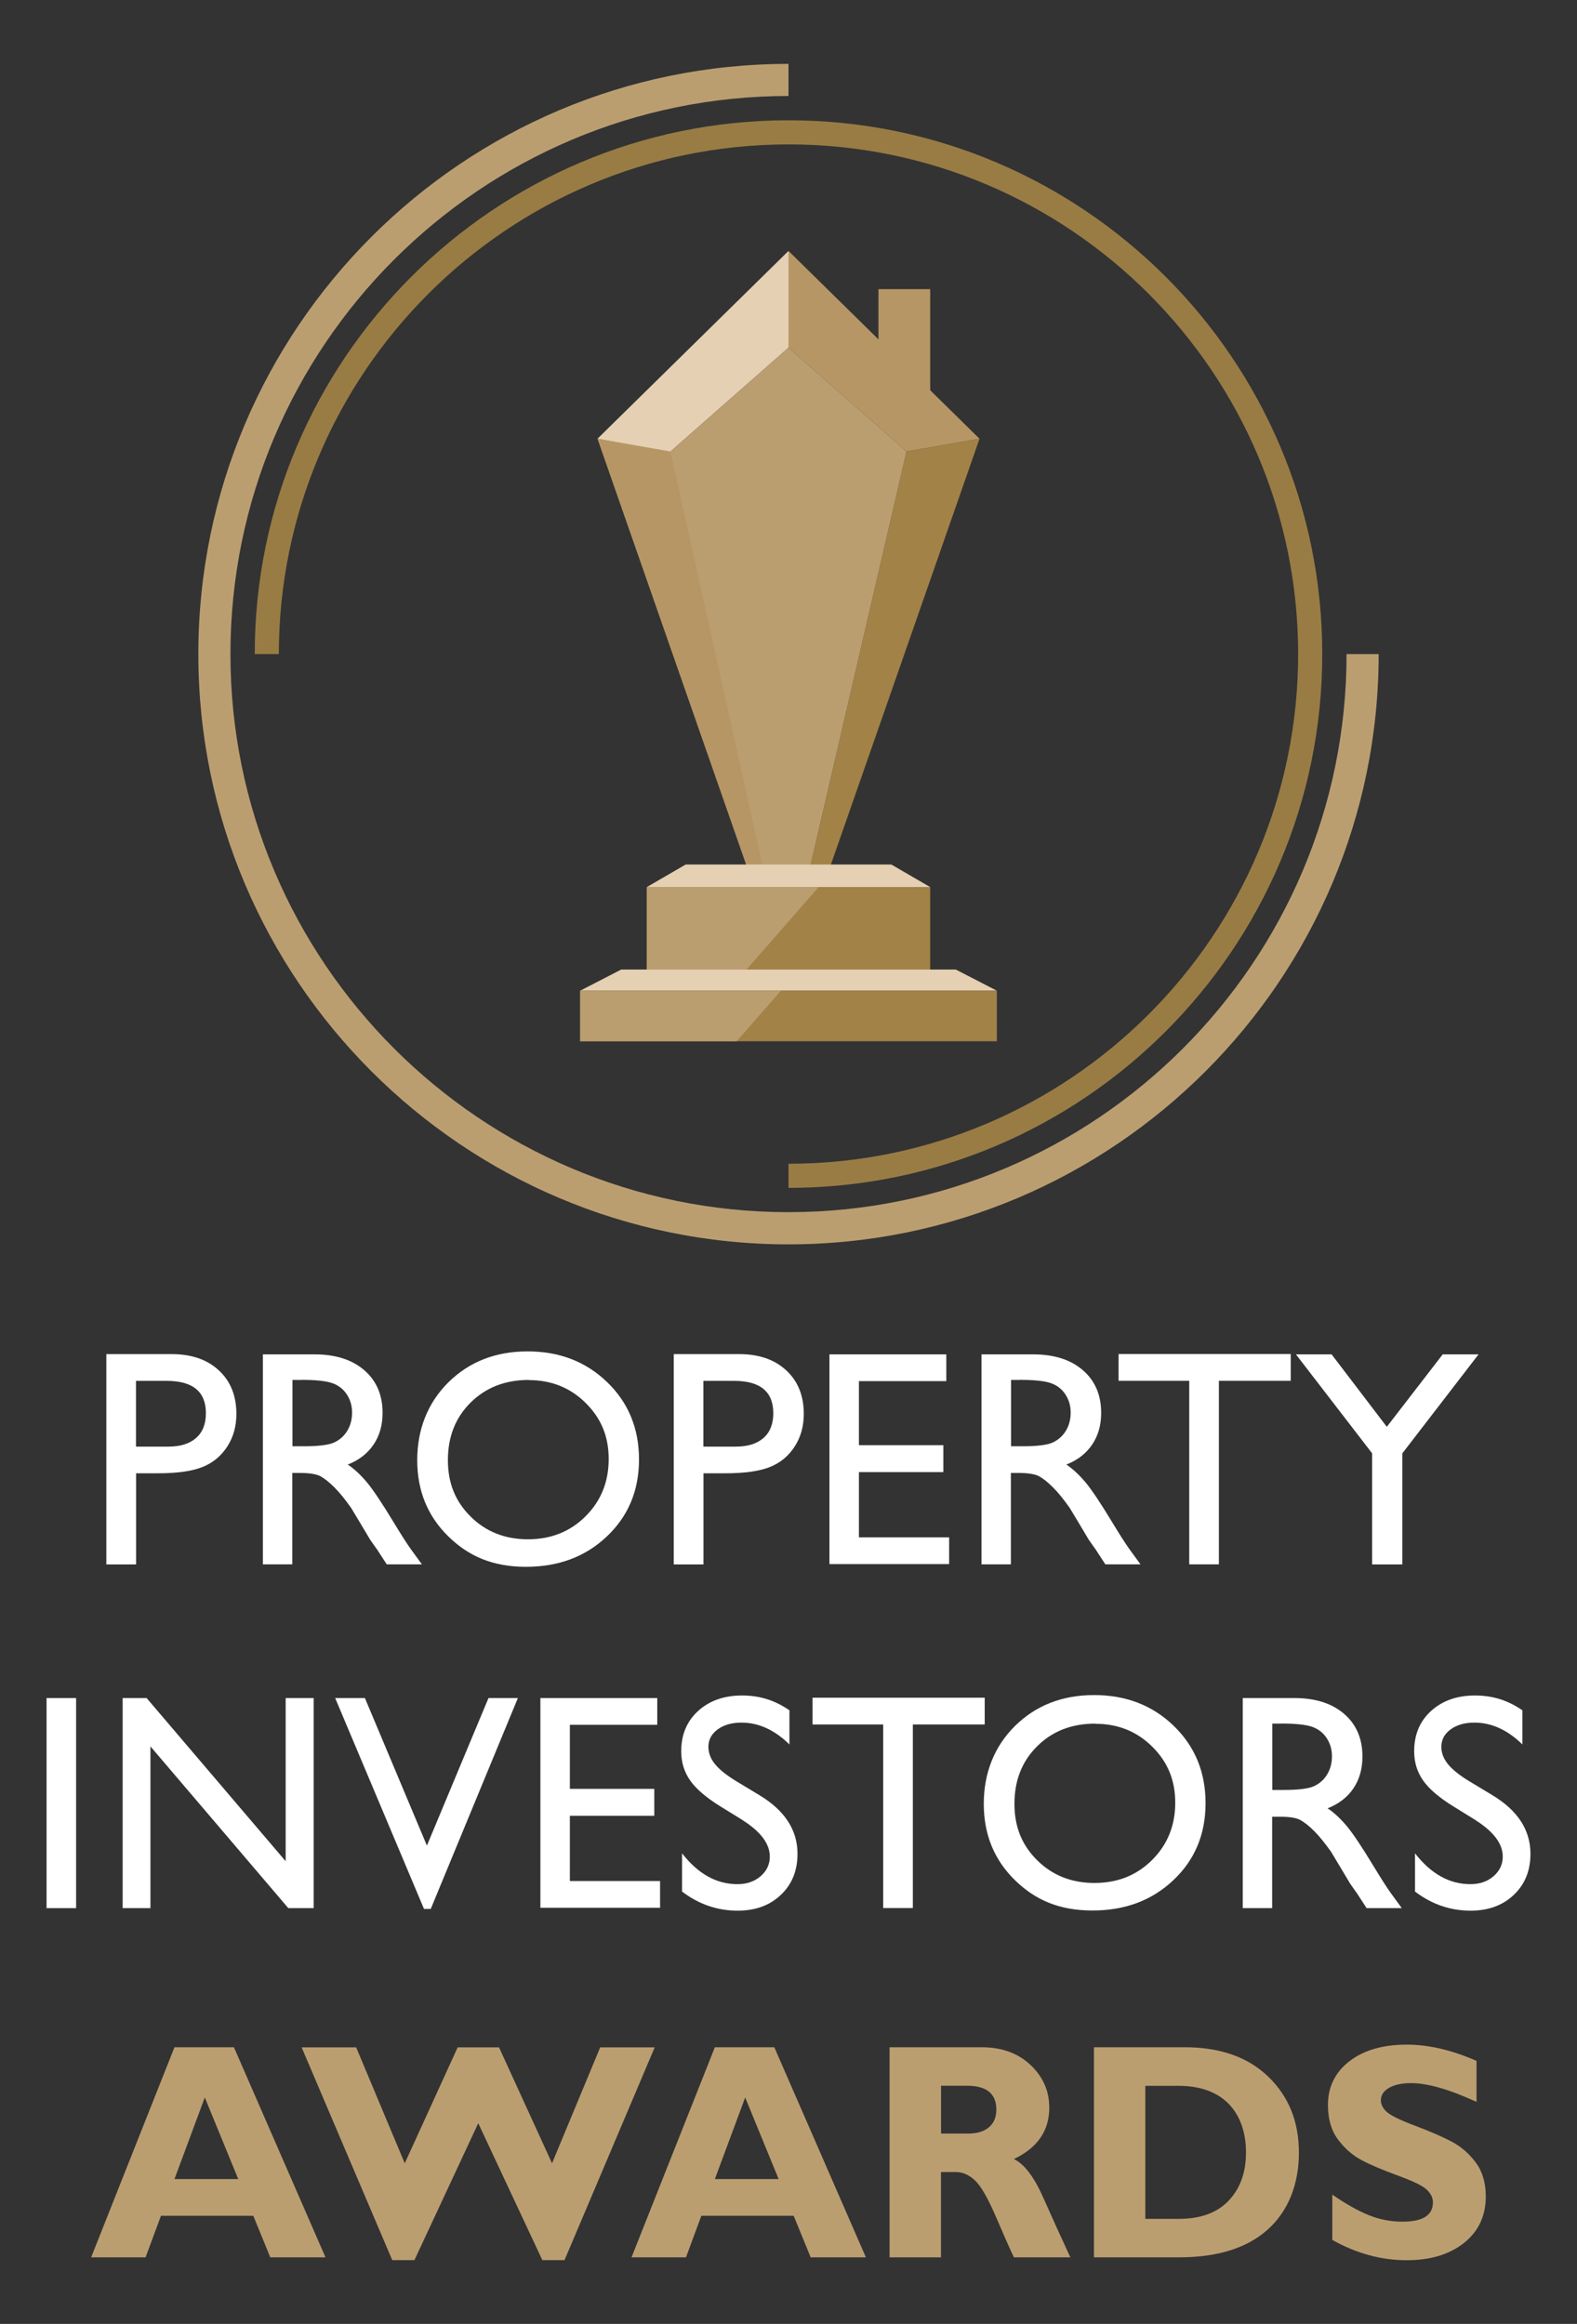
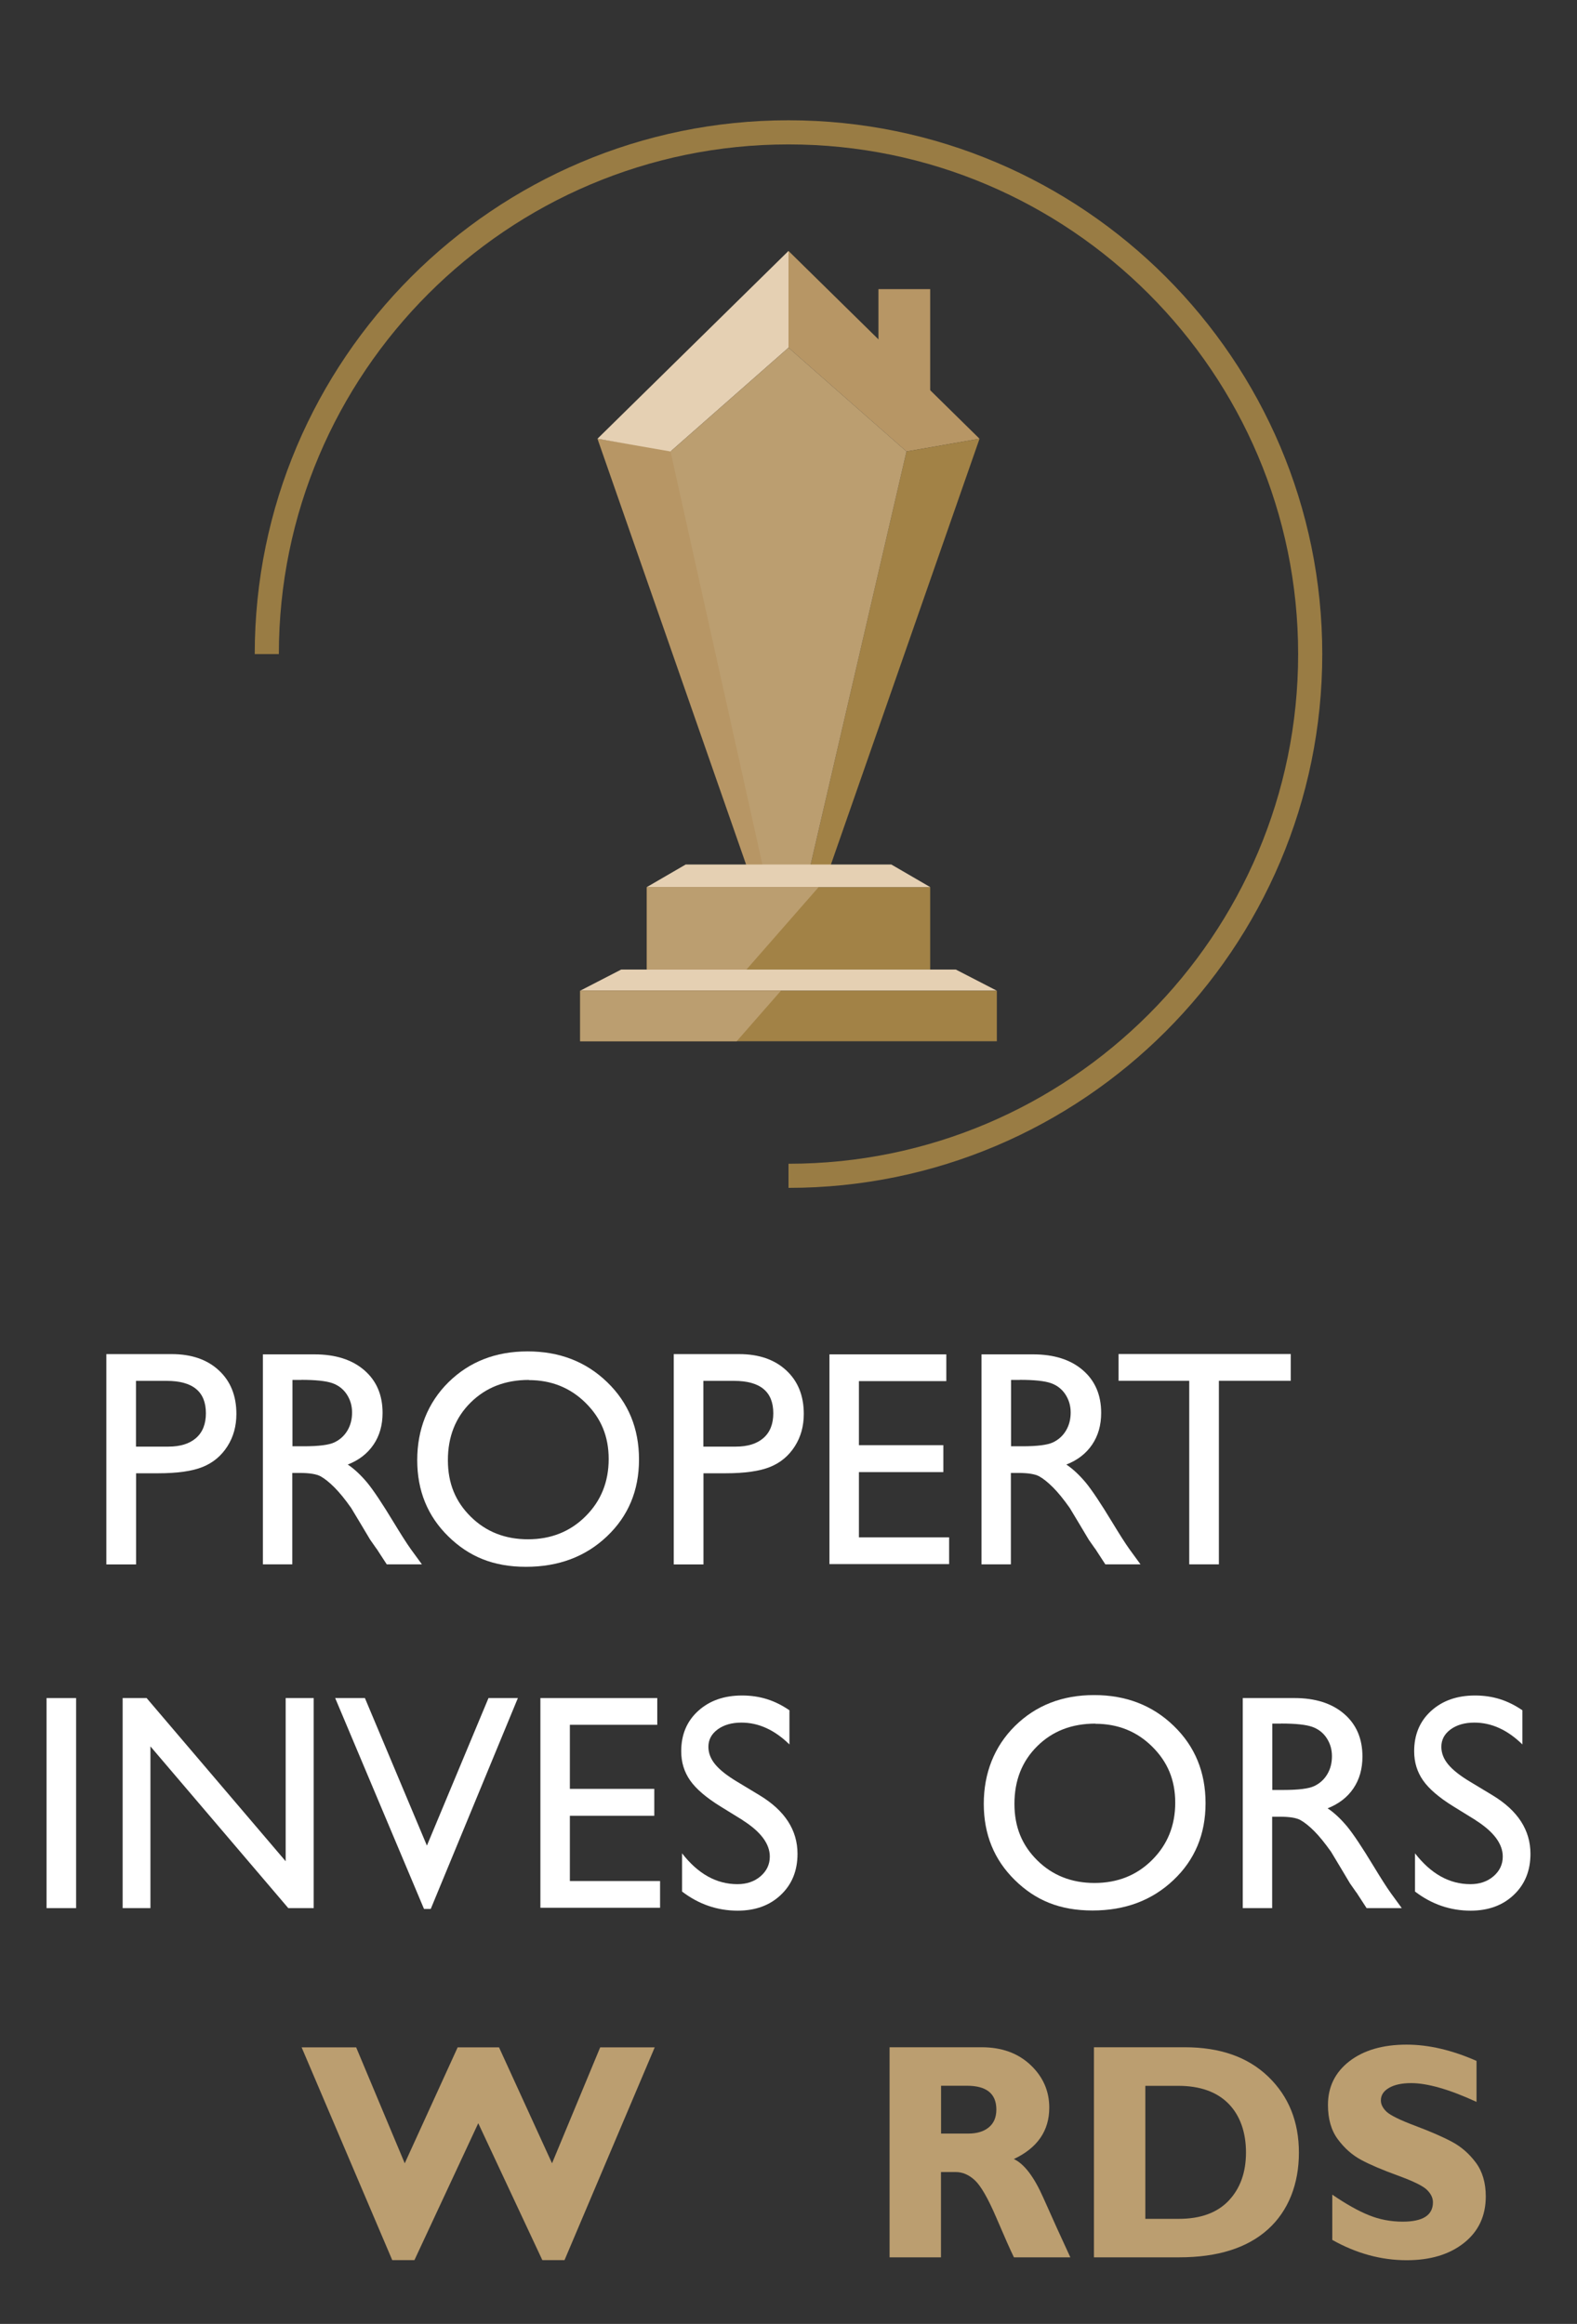
<svg xmlns="http://www.w3.org/2000/svg" id="Layer_1" data-name="Layer 1" viewBox="0 0 185.66 273.58">
  <rect x="0" y="0" width="185.66" height="273.58" fill="#333333" stroke="none" />
  <defs>
    <style> .cls-1, .cls-2 { fill: #a28246; } .cls-3 { fill: #fff; } .cls-4 { fill: #a5a5a5; } .cls-2 { opacity: .92; } .cls-5 { fill: #e5d0b3; } .cls-6 { fill: #bb9e70; } .cls-7 { fill: #b79665; } </style>
  </defs>
  <g>
    <polygon class="cls-7" points="79.63 53.15 70.34 51.65 88.03 102.33 90.35 102.33 79.63 53.15" />
    <polygon class="cls-7" points="106.72 53.15 115.32 51.65 92.83 29.54 92.83 40.93 106.72 53.15" />
    <polygon class="cls-5" points="92.83 40.93 92.83 29.54 70.34 51.65 78.94 53.15 92.83 40.93" />
    <polygon class="cls-1" points="106.72 53.15 95.31 102.33 97.63 102.33 115.32 51.65 106.72 53.15" />
    <polygon class="cls-4" points="81.93 57.24 92.83 46.42 81.94 57.23 81.93 57.24" />
    <polygon class="cls-6" points="92.83 40.93 78.94 53.15 90.35 104.43 95.31 102.33 106.72 53.15 92.83 40.93" />
    <g>
      <rect class="cls-1" x="76.15" y="104.43" width="33.36" height="9.71" />
      <polygon class="cls-5" points="112.53 114.14 73.13 114.14 68.3 116.63 117.36 116.63 112.53 114.14" />
      <polygon class="cls-5" points="104.93 101.77 80.73 101.77 76.15 104.43 109.51 104.43 104.93 101.77" />
      <rect class="cls-1" x="68.3" y="116.63" width="49.06" height="5.95" />
      <polygon class="cls-6" points="76.15 104.43 76.15 114.14 87.88 114.14 96.38 104.43 76.15 104.43" />
      <polygon class="cls-6" points="68.3 116.63 68.3 122.58 86.73 122.58 91.94 116.63 68.3 116.63" />
    </g>
    <polygon class="cls-7" points="103.42 34.04 109.51 34.04 109.51 48.42 103.42 45.03 103.42 34.04" />
  </g>
-   <path class="cls-6" d="M92.83,146.49c-38.31,0-69.48-31.17-69.48-69.49S54.51,7.52,92.83,7.52v3.78c-36.23,0-65.7,29.48-65.7,65.7s29.48,65.7,65.7,65.7,65.7-29.48,65.7-65.7h3.78c0,38.31-31.17,69.49-69.49,69.49Z" />
  <path class="cls-2" d="M92.83,139.83v-2.83c33.09,0,60-26.92,60-60s-26.92-60-60-60-60,26.91-60,60h-2.84c0-34.65,28.19-62.84,62.84-62.84s62.84,28.19,62.84,62.84-28.19,62.84-62.84,62.84Z" />
  <g>
    <path class="cls-3" d="M12.52,184.17v-24.76h7.7c2.32,0,4.17,.64,5.54,1.91,1.38,1.27,2.07,2.99,2.07,5.13,0,1.44-.35,2.71-1.06,3.82-.71,1.11-1.67,1.92-2.9,2.42-1.23,.5-2.99,.75-5.28,.75h-2.57v10.73h-3.49Zm7.09-21.61h-3.6v7.74h3.81c1.41,0,2.5-.34,3.27-1.02s1.15-1.65,1.15-2.91c0-2.54-1.54-3.81-4.62-3.81Z" />
    <path class="cls-3" d="M30.95,184.17v-24.73h6.08c2.46,0,4.41,.62,5.85,1.86s2.16,2.92,2.16,5.03c0,1.44-.35,2.68-1.06,3.73-.71,1.05-1.72,1.84-3.04,2.35,.78,.52,1.53,1.23,2.28,2.12,.74,.9,1.78,2.46,3.13,4.69,.85,1.4,1.52,2.46,2.03,3.17l1.29,1.77h-4.14l-1.06-1.63c-.03-.06-.1-.16-.21-.3l-.68-.97-1.08-1.81-1.16-1.93c-.72-1.02-1.37-1.82-1.97-2.42-.6-.6-1.14-1.03-1.62-1.3-.48-.26-1.29-.4-2.43-.4h-.91v10.76h-3.48Zm4.52-21.72h-1.04v7.81h1.32c1.76,0,2.97-.15,3.62-.46,.65-.31,1.16-.77,1.53-1.39,.37-.62,.55-1.33,.55-2.12s-.2-1.48-.61-2.12c-.41-.63-.98-1.08-1.71-1.34-.74-.26-1.96-.39-3.66-.39Z" />
    <path class="cls-3" d="M62.12,159.09c3.75,0,6.87,1.21,9.37,3.63s3.74,5.45,3.74,9.1-1.26,6.66-3.78,9.05c-2.52,2.39-5.69,3.58-9.53,3.58s-6.71-1.2-9.14-3.58c-2.44-2.39-3.66-5.38-3.66-8.98s1.23-6.75,3.68-9.17c2.46-2.42,5.56-3.63,9.31-3.63Zm.14,3.36c-2.78,0-5.06,.89-6.85,2.66-1.79,1.77-2.68,4.03-2.68,6.78s.9,4.89,2.69,6.66c1.79,1.77,4.04,2.66,6.74,2.66s4.97-.9,6.78-2.71c1.81-1.8,2.72-4.05,2.72-6.74s-.91-4.82-2.72-6.61c-1.81-1.79-4.04-2.68-6.68-2.68Z" />
    <path class="cls-3" d="M79.32,184.17v-24.76h7.7c2.32,0,4.17,.64,5.54,1.91,1.38,1.27,2.07,2.99,2.07,5.13,0,1.44-.35,2.71-1.06,3.82-.71,1.11-1.67,1.92-2.9,2.42-1.23,.5-2.99,.75-5.28,.75h-2.57v10.73h-3.49Zm7.09-21.61h-3.6v7.74h3.81c1.41,0,2.5-.34,3.27-1.02s1.15-1.65,1.15-2.91c0-2.54-1.54-3.81-4.62-3.81Z" />
    <path class="cls-3" d="M97.65,159.44h13.76v3.15h-10.29v7.54h9.94v3.17h-9.94v7.68h10.62v3.15h-14.09v-24.69Z" />
    <path class="cls-3" d="M115.55,184.17v-24.73h6.08c2.46,0,4.41,.62,5.85,1.86s2.16,2.92,2.16,5.03c0,1.44-.35,2.68-1.06,3.73-.71,1.05-1.72,1.84-3.04,2.35,.78,.52,1.53,1.23,2.28,2.12,.74,.9,1.78,2.46,3.13,4.69,.85,1.4,1.52,2.46,2.03,3.17l1.29,1.77h-4.14l-1.06-1.63c-.03-.06-.1-.16-.21-.3l-.68-.97-1.08-1.81-1.16-1.93c-.72-1.02-1.37-1.82-1.97-2.42-.6-.6-1.14-1.03-1.62-1.3-.48-.26-1.29-.4-2.43-.4h-.91v10.76h-3.48Zm4.52-21.72h-1.04v7.81h1.32c1.76,0,2.97-.15,3.62-.46,.65-.31,1.16-.77,1.53-1.39,.37-.62,.55-1.33,.55-2.12s-.2-1.48-.61-2.12c-.41-.63-.98-1.08-1.71-1.34-.74-.26-1.96-.39-3.66-.39Z" />
    <path class="cls-3" d="M131.68,159.4h20.28v3.15h-8.46v21.61h-3.49v-21.61h-8.32v-3.15Z" />
-     <path class="cls-3" d="M169.85,159.44h4.22l-8.97,11.65v13.08h-3.56v-13.08l-8.97-11.65h4.2l6.5,8.53,6.58-8.53Z" />
    <path class="cls-3" d="M5.48,199.9h3.48v24.73h-3.48v-24.73Z" />
    <path class="cls-3" d="M33.63,199.9h3.3v24.73h-2.99l-16.23-19.04v19.04h-3.27v-24.73h2.82l16.37,19.21v-19.21Z" />
    <path class="cls-3" d="M57.51,199.9h3.46l-10.26,24.83h-.79l-10.46-24.83h3.5l7.3,17.37,7.25-17.37Z" />
    <path class="cls-3" d="M63.62,199.9h13.76v3.15h-10.29v7.54h9.94v3.17h-9.94v7.68h10.62v3.15h-14.09v-24.69Z" />
    <path class="cls-3" d="M87.43,214.27l-2.64-1.63c-1.66-1.03-2.84-2.04-3.54-3.04-.7-1-1.05-2.14-1.05-3.44,0-1.95,.66-3.53,1.99-4.74,1.33-1.21,3.05-1.82,5.17-1.82s3.89,.58,5.58,1.74v4.02c-1.75-1.71-3.63-2.57-5.65-2.57-1.14,0-2.07,.27-2.8,.8-.73,.54-1.09,1.22-1.09,2.05,0,.74,.27,1.43,.81,2.08,.54,.65,1.4,1.33,2.59,2.04l2.65,1.6c2.96,1.8,4.44,4.09,4.44,6.88,0,1.98-.65,3.59-1.96,4.83-1.3,1.24-3,1.86-5.08,1.86-2.4,0-4.58-.75-6.55-2.25v-4.5c1.88,2.42,4.05,3.63,6.52,3.63,1.09,0,2-.31,2.72-.93,.72-.62,1.09-1.39,1.09-2.32,0-1.5-1.07-2.93-3.2-4.28Z" />
-     <path class="cls-3" d="M95.65,199.86h20.28v3.15h-8.46v21.61h-3.49v-21.61h-8.32v-3.15Z" />
    <path class="cls-3" d="M128.82,199.55c3.75,0,6.87,1.21,9.37,3.63s3.74,5.45,3.74,9.1-1.26,6.67-3.78,9.05c-2.52,2.39-5.69,3.58-9.53,3.58s-6.71-1.19-9.14-3.58c-2.44-2.39-3.66-5.38-3.66-8.98s1.23-6.75,3.68-9.17c2.46-2.42,5.56-3.63,9.31-3.63Zm.14,3.36c-2.78,0-5.06,.88-6.85,2.66-1.79,1.77-2.68,4.03-2.68,6.78s.9,4.89,2.69,6.66c1.79,1.77,4.04,2.66,6.74,2.66s4.97-.9,6.78-2.71,2.72-4.05,2.72-6.74-.91-4.82-2.72-6.61-4.04-2.68-6.68-2.68Z" />
    <path class="cls-3" d="M146.31,224.63v-24.73h6.08c2.46,0,4.41,.62,5.85,1.86,1.44,1.24,2.16,2.91,2.16,5.03,0,1.44-.35,2.69-1.06,3.74-.71,1.05-1.72,1.83-3.04,2.35,.78,.52,1.53,1.23,2.28,2.12,.74,.9,1.78,2.46,3.13,4.69,.85,1.4,1.52,2.46,2.03,3.17l1.29,1.77h-4.14l-1.06-1.63c-.03-.06-.1-.16-.21-.3l-.68-.97-1.08-1.81-1.16-1.93c-.72-1.01-1.37-1.82-1.97-2.42s-1.14-1.03-1.62-1.3-1.29-.4-2.43-.4h-.91v10.76h-3.48Zm4.52-21.72h-1.04v7.81h1.32c1.76,0,2.97-.15,3.62-.46s1.16-.77,1.53-1.39c.37-.62,.55-1.32,.55-2.12s-.2-1.48-.61-2.12c-.41-.63-.98-1.08-1.71-1.34-.74-.26-1.96-.39-3.66-.39Z" />
    <path class="cls-3" d="M173.72,214.27l-2.64-1.63c-1.66-1.03-2.84-2.04-3.54-3.04-.7-1-1.05-2.14-1.05-3.44,0-1.95,.66-3.53,1.99-4.74,1.33-1.21,3.05-1.82,5.17-1.82s3.89,.58,5.58,1.74v4.02c-1.75-1.71-3.63-2.57-5.65-2.57-1.14,0-2.07,.27-2.8,.8-.73,.54-1.09,1.22-1.09,2.05,0,.74,.27,1.43,.81,2.08,.54,.65,1.4,1.33,2.59,2.04l2.65,1.6c2.96,1.8,4.44,4.09,4.44,6.88,0,1.98-.65,3.59-1.96,4.83-1.3,1.24-3,1.86-5.08,1.86-2.4,0-4.58-.75-6.55-2.25v-4.5c1.88,2.42,4.05,3.63,6.52,3.63,1.09,0,2-.31,2.72-.93,.72-.62,1.09-1.39,1.09-2.32,0-1.5-1.07-2.93-3.2-4.28Z" />
  </g>
  <g>
-     <path class="cls-6" d="M27.54,241.01l10.78,24.73h-6.5l-2-4.89h-10.87l-1.81,4.89h-6.41l9.81-24.73h7.01Zm.51,15.52l-3.94-9.61-3.57,9.61h7.5Z" />
    <path class="cls-6" d="M56.31,249.94l-7.52,16.13h-2.61l-10.67-25.05h6.42l5.72,13.65,6.23-13.65h4.87l6.24,13.65,5.67-13.65h6.42l-10.62,25.05h-2.61l-7.55-16.13Z" />
-     <path class="cls-6" d="M91.16,241.01l10.78,24.73h-6.5l-2-4.89h-10.87l-1.81,4.89h-6.41l9.81-24.73h7.01Zm.51,15.52l-3.94-9.61-3.57,9.61h7.5Z" />
    <path class="cls-6" d="M104.74,241.01h10.84c2.35,0,4.26,.69,5.74,2.08,1.47,1.39,2.21,3.06,2.21,5.03,0,2.72-1.39,4.74-4.17,6.05,1.22,.57,2.38,2.09,3.47,4.56,1.1,2.48,2.16,4.81,3.18,7.01h-6.64c-.4-.81-1.09-2.37-2.07-4.66-.98-2.29-1.83-3.76-2.53-4.41-.7-.65-1.45-.97-2.25-.97h-1.74v10.04h-6.05v-24.73Zm6.05,4.53v5.63h3.2c1.02,0,1.83-.24,2.42-.73,.6-.49,.89-1.19,.89-2.1,0-1.86-1.15-2.8-3.46-2.8h-3.06Z" />
    <path class="cls-6" d="M128.79,241.01h10.71c4.14,0,7.41,1.15,9.81,3.46,2.4,2.31,3.61,5.29,3.61,8.95s-1.22,6.85-3.66,9.04c-2.44,2.19-5.92,3.28-10.44,3.28h-10.03v-24.73Zm6.05,4.53v15.67h3.95c2.56,0,4.52-.72,5.87-2.15s2.03-3.32,2.03-5.67-.69-4.35-2.06-5.74-3.35-2.1-5.92-2.1h-3.88Z" />
    <path class="cls-6" d="M173.83,242.61v4.83c-3.22-1.48-5.79-2.21-7.7-2.21-1.09,0-1.96,.19-2.6,.56-.64,.37-.96,.86-.96,1.48,0,.47,.23,.92,.69,1.35,.46,.42,1.59,.97,3.39,1.65,1.79,.67,3.23,1.3,4.31,1.88,1.08,.58,2.01,1.39,2.79,2.44,.78,1.05,1.17,2.38,1.17,3.98,0,2.29-.85,4.11-2.56,5.47-1.71,1.36-3.96,2.04-6.75,2.04-3.01,0-5.93-.8-8.76-2.39v-5.33c1.62,1.11,3.06,1.92,4.31,2.42,1.25,.51,2.58,.76,3.98,.76,2.38,0,3.56-.76,3.56-2.28,0-.52-.24-1.01-.71-1.47-.47-.46-1.62-1.02-3.43-1.68-1.81-.66-3.25-1.27-4.31-1.84s-1.97-1.38-2.75-2.43-1.16-2.4-1.16-4.04c0-2.12,.84-3.84,2.52-5.14s3.93-1.96,6.74-1.96c2.59,0,5.33,.64,8.22,1.91Z" />
  </g>
</svg>